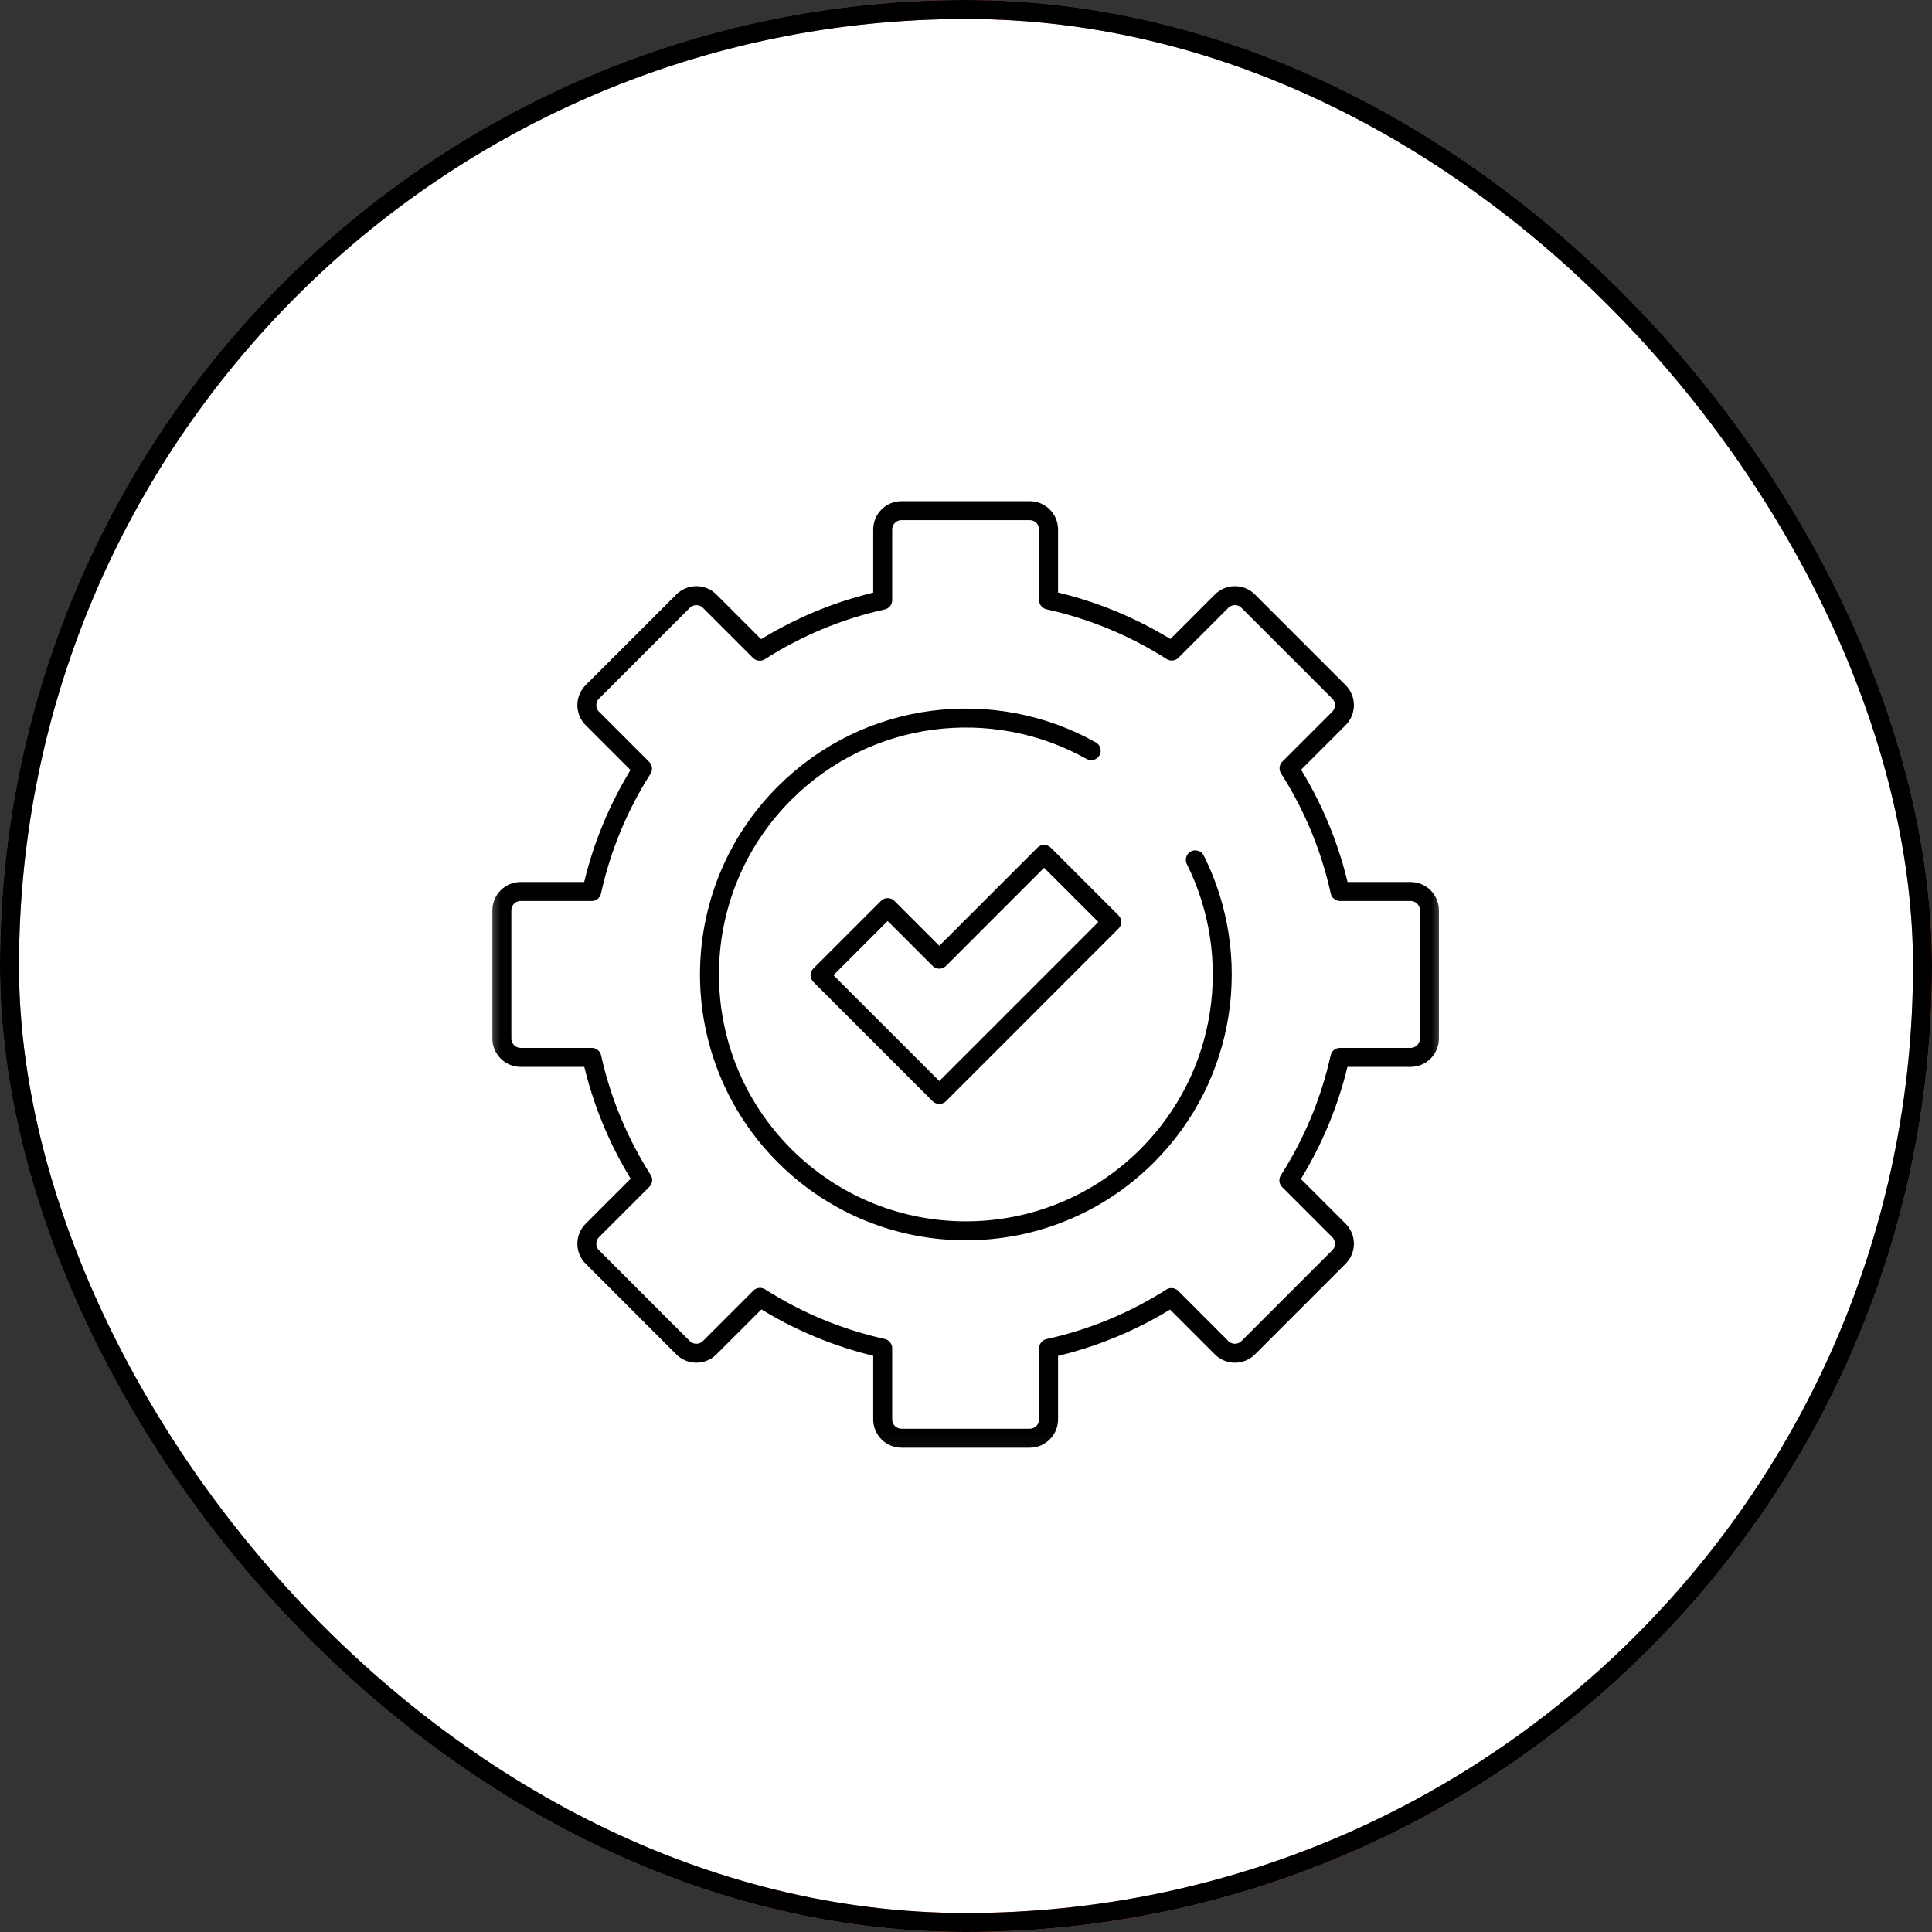
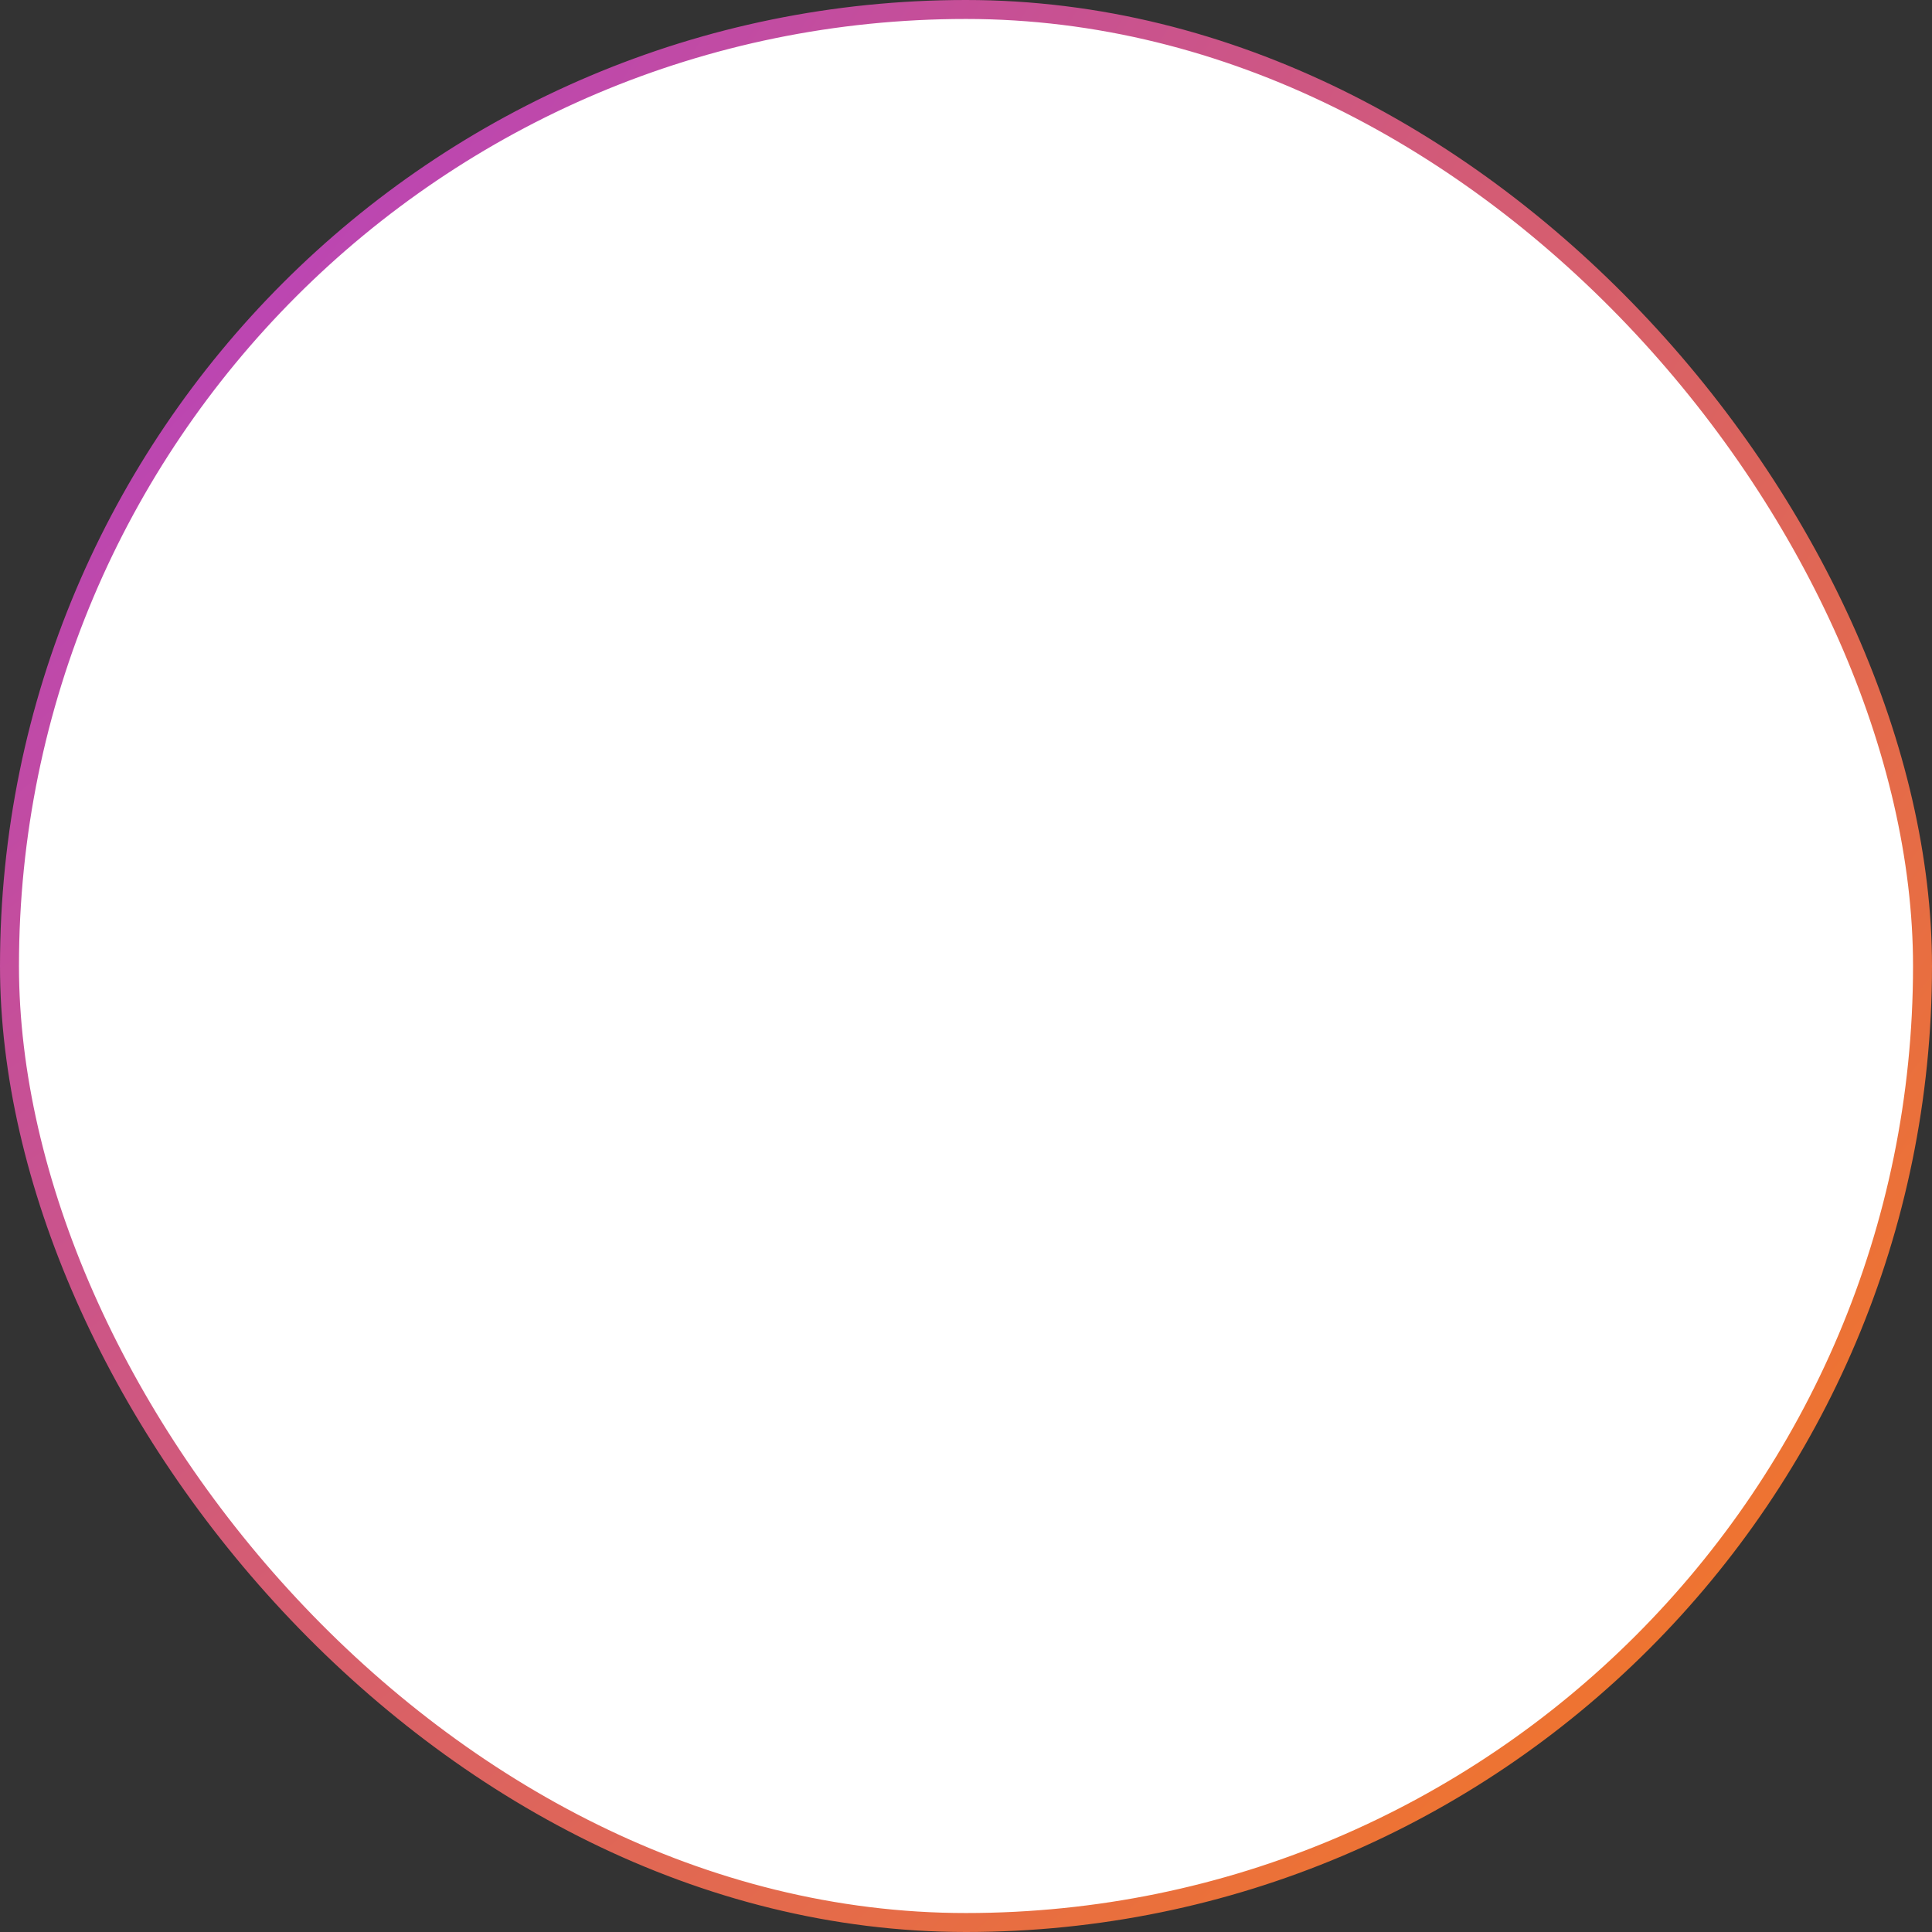
<svg xmlns="http://www.w3.org/2000/svg" width="110" height="110" viewBox="0 0 110 110" fill="none">
  <rect x="0" y="0" width="110" height="110" fill="#333333" stroke="none" />
  <rect x="0.54" y="0.54" width="108.92" height="108.92" rx="54.46" fill="white" />
  <rect x="0.54" y="0.54" width="108.92" height="108.92" rx="54.46" stroke="url(#paint0_radial_7582_14454)" stroke-width="1.08" />
-   <rect x="0.54" y="0.54" width="108.92" height="108.92" rx="54.46" stroke="black" stroke-width="1.08" />
  <mask id="mask0_7582_14454" style="mask-type:luminance" maskUnits="userSpaceOnUse" x="27" y="28" width="56" height="55">
    <path d="M27.516 28.001H82.473V82.958H27.516V28.001Z" fill="white" />
  </mask>
  <g mask="url(#mask0_7582_14454)">
-     <path d="M81.385 59.13V51.831C81.385 51.238 80.904 50.758 80.311 50.758H76.295C75.738 48.228 74.744 45.863 73.393 43.746L76.231 40.908C76.651 40.489 76.651 39.809 76.231 39.39L71.07 34.229C70.651 33.809 69.972 33.809 69.552 34.229L66.714 37.067C64.597 35.716 62.232 34.722 59.702 34.165V30.149C59.702 29.556 59.222 29.075 58.629 29.075H51.33C50.737 29.075 50.257 29.556 50.257 30.149V34.171C47.731 34.73 45.369 35.726 43.256 37.078L40.407 34.229C39.987 33.809 39.308 33.809 38.889 34.229L33.728 39.39C33.308 39.809 33.308 40.489 33.728 40.908L36.583 43.763C35.237 45.875 34.246 48.235 33.691 50.758H29.648C29.055 50.758 28.574 51.238 28.574 51.831V59.13C28.574 59.723 29.055 60.203 29.648 60.203H33.697C34.255 62.723 35.248 65.079 36.593 67.188L33.728 70.053C33.308 70.473 33.308 71.152 33.728 71.571L38.889 76.733C39.308 77.152 39.987 77.152 40.407 76.733L43.273 73.867C45.381 75.213 47.737 76.205 50.257 76.763V80.812C50.257 81.405 50.737 81.886 51.33 81.886H58.629C59.222 81.886 59.702 81.405 59.702 80.812V76.769C62.225 76.214 64.585 75.223 66.697 73.877L69.552 76.733C69.972 77.152 70.651 77.152 71.07 76.733L76.231 71.571C76.651 71.152 76.651 70.473 76.231 70.053L73.382 67.204C74.734 65.091 75.73 62.73 76.289 60.203H80.311C80.904 60.203 81.385 59.723 81.385 59.13Z" stroke="black" stroke-width="1.08" stroke-miterlimit="10" stroke-linecap="round" stroke-linejoin="round" />
-     <path d="M68.056 48.957C70.787 54.423 69.873 61.245 65.315 65.803C59.614 71.504 50.371 71.504 44.67 65.803C38.969 60.102 38.969 50.859 44.67 45.158C49.4 40.429 56.568 39.623 62.128 42.741" stroke="black" stroke-width="1.08" stroke-miterlimit="10" stroke-linecap="round" stroke-linejoin="round" />
-     <path d="M59.447 48.645L53.48 54.613L50.541 51.675L46.691 55.525L49.63 58.463L53.48 62.313L63.297 52.495L59.447 48.645Z" stroke="black" stroke-width="1.08" stroke-miterlimit="10" stroke-linecap="round" stroke-linejoin="round" />
-   </g>
+     </g>
  <defs>
    <radialGradient id="paint0_radial_7582_14454" cx="0" cy="0" r="1" gradientUnits="userSpaceOnUse" gradientTransform="translate(-53.293 -29.863) rotate(42.849) scale(205.659 297.901)">
      <stop offset="0.232" stop-color="#AC38D9" />
      <stop offset="1" stop-color="#F47922" />
    </radialGradient>
  </defs>
</svg>